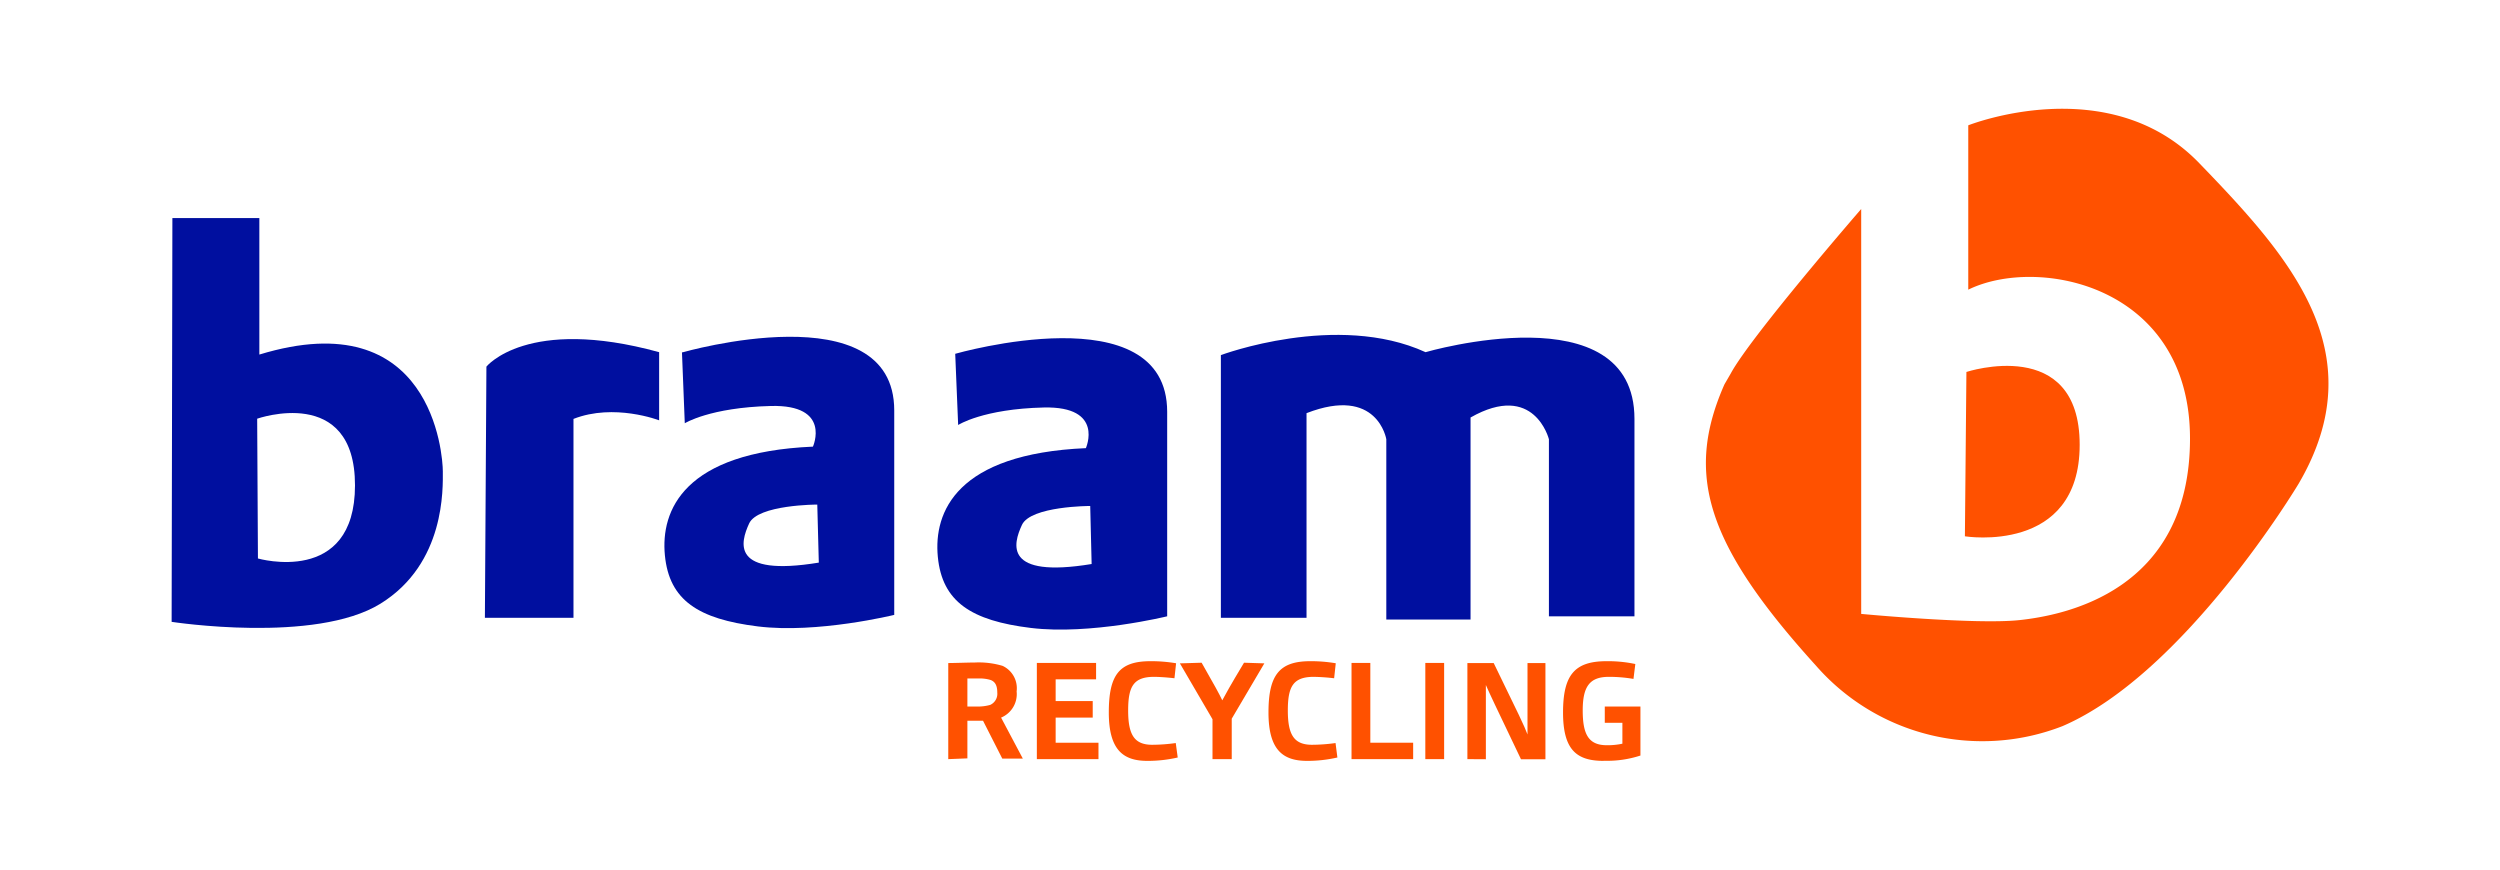
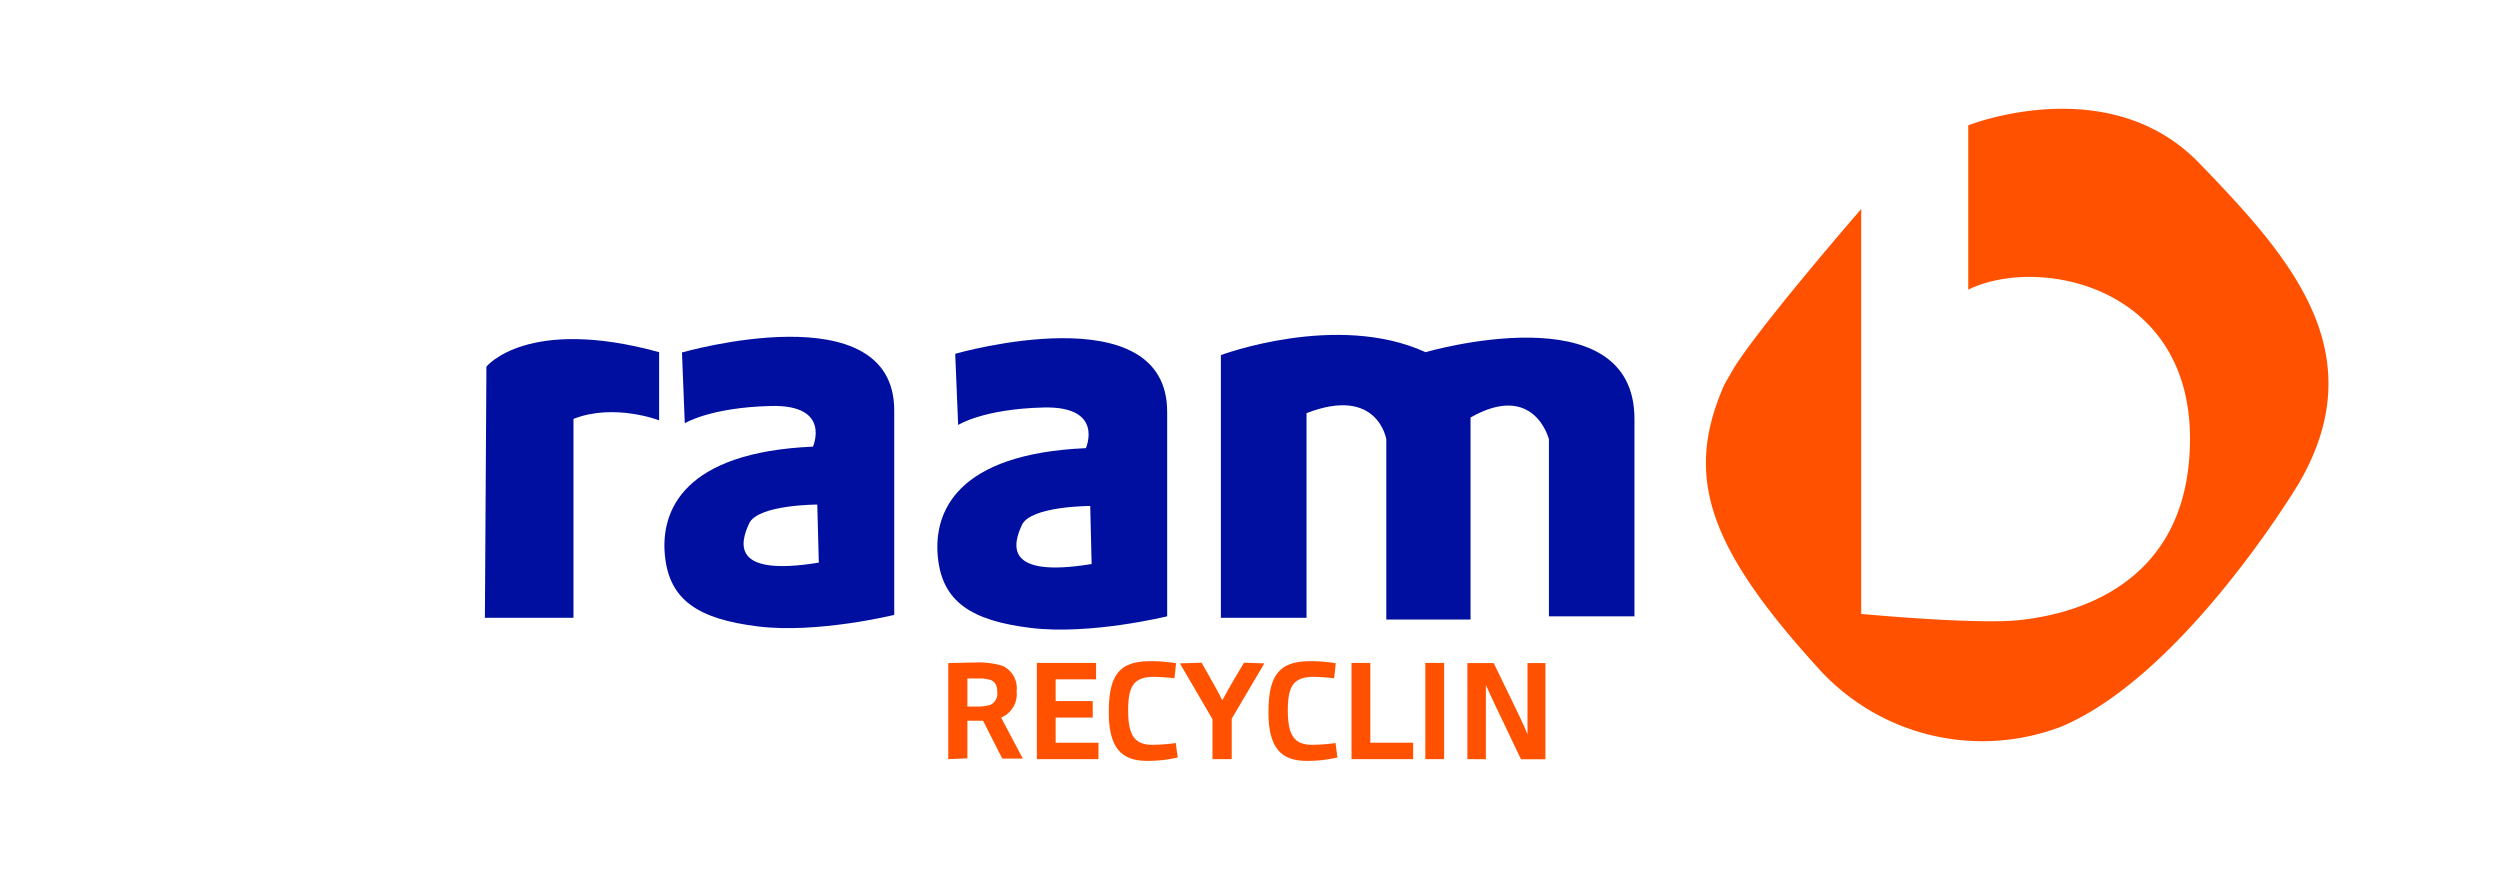
<svg xmlns="http://www.w3.org/2000/svg" height="80" viewBox="0 0 230 80" width="230">
  <path d="m75.19 46.42s-5.47 0-6.27 1.74-1.74 4.94 6.41 3.6zm-12.41-14s19.49-5.61 19.49 5.34v18.81s-7.08 1.74-12.55 1.06-8.15-2.4-8.55-6.54 1.74-9.48 13.62-10c0 0 1.74-3.88-3.87-3.74s-7.92 1.59-7.92 1.59l-.26-6.54z" fill="#000f9f" />
  <path d="m100.3 46.55s-5.47 0-6.28 1.74-1.73 4.94 6.41 3.6zm-12.42-14s19.5-5.61 19.5 5.34v18.81s-7.08 1.74-12.55 1.07-8.15-2.4-8.55-6.54 1.73-9.48 13.62-10c0 0 1.73-3.87-3.87-3.74s-7.88 1.61-7.88 1.61z" fill="#000f9f" />
  <path d="m44.75 33.73s3.74-4.67 15.89-1.33v6.27s-4.14-1.6-7.88-.13v18.3h-8.15z" fill="#000f9f" />
  <path d="m112.32 32.67s10.68-4 18.83-.27c0 0 19.22-5.61 19.22 6.14v18.16h-7.87v-16.29s-1.34-5.34-7.21-2v18.59h-7.75v-16.59s-.8-4.94-7.34-2.4v18.83h-7.88z" fill="#000f9f" />
-   <path d="m23.73 51.38s8.93 2.57 8.93-6.73-9-6.13-9-6.13zm-7.87-31.32h8v12.56c15.89-4.85 16.88 9.23 16.88 10.74s.26 8.47-5.74 12.18-19.21 1.67-19.21 1.67z" fill="#000f9f" />
  <g fill="#ff5100">
    <path d="m159.23 34.36c1.85-3.43 12-15.13 12-15.13v37.25s10.56 1 14.56.57 15.69-2.57 15.69-16.7-14-16.84-20.4-13.7v-15.12s12.92-5.14 21.24 3.47 16.26 17.41 9.13 29.54c0 0-10.42 17.41-21.69 22.26a20.32 20.32 0 0 1 -22.69-5.56c-10.13-11.18-12.07-17.61-8.42-25.88z" />
-     <path d="m180.91 34.22s10.42-3.43 10.42 6.7-10.56 8.42-10.56 8.42z" />
    <path d="m89.83 65a4.18 4.18 0 0 0 1.27-.15 1.12 1.12 0 0 0 .65-1.13c0-.66-.2-1-.61-1.16a3.52 3.52 0 0 0 -1.14-.14c-.34 0-.94 0-1 0v2.58zm-2.59 4.84v-8.84c.53 0 1.93-.05 2.47-.05a7.67 7.67 0 0 1 2.53.31 2.27 2.27 0 0 1 1.29 2.35 2.34 2.34 0 0 1 -1.43 2.41l2 3.77h-1.89l-1.77-3.48h-1.44v3.46z" />
    <path d="m95.39 69.84v-8.85h5.45v1.51h-3.72v2h3.41v1.52h-3.41v2.31h3.94v1.51z" />
    <path d="m106 68.52a15.88 15.88 0 0 0 2.17-.16l.18 1.33a12.25 12.25 0 0 1 -2.8.31c-2.21 0-3.54-1-3.54-4.45s.95-4.72 3.83-4.72a13.76 13.76 0 0 1 2.36.19l-.15 1.38c-.67-.08-1.46-.13-1.87-.13-1.9 0-2.39.89-2.39 3.09s.54 3.16 2.21 3.16z" />
    <path d="m111.55 69.84v-3.67l-3-5.14 2-.06c1.25 2.2 1.58 2.79 1.9 3.46.33-.61.66-1.23 2-3.46l1.87.06-3 5.09v3.72z" />
    <path d="m120.7 68.52a16 16 0 0 0 2.17-.16l.17 1.33a12.22 12.22 0 0 1 -2.79.31c-2.22 0-3.55-1-3.55-4.45s1-4.72 3.84-4.72a13.56 13.56 0 0 1 2.35.19l-.15 1.38a18.38 18.38 0 0 0 -1.87-.13c-1.9 0-2.39.89-2.39 3.09s.54 3.16 2.22 3.16z" />
    <path d="m124.34 69.84v-8.85h1.73v7.34h3.94v1.51z" />
    <path d="m131.13 69.84v-8.85h1.73v8.85z" />
    <path d="m135 69.84v-8.84h2.42c2.33 4.78 2.81 5.77 3.11 6.57 0-1.14 0-2.21 0-6.57h1.65v8.85h-2.25c-2.53-5.29-2.83-5.92-3.23-6.83v6.83z" />
-     <path d="m147.53 70c-2.47 0-3.73-1-3.73-4.45s1.06-4.72 4-4.72a12.08 12.08 0 0 1 2.65.26l-.17 1.37a13.28 13.28 0 0 0 -2.27-.19c-1.79 0-2.4.93-2.4 3.09s.51 3.2 2.21 3.2a6.43 6.43 0 0 0 1.44-.14v-1.92h-1.62v-1.5h3.28v4.51a9.81 9.81 0 0 1 -3.36.48z" />
  </g>
</svg>